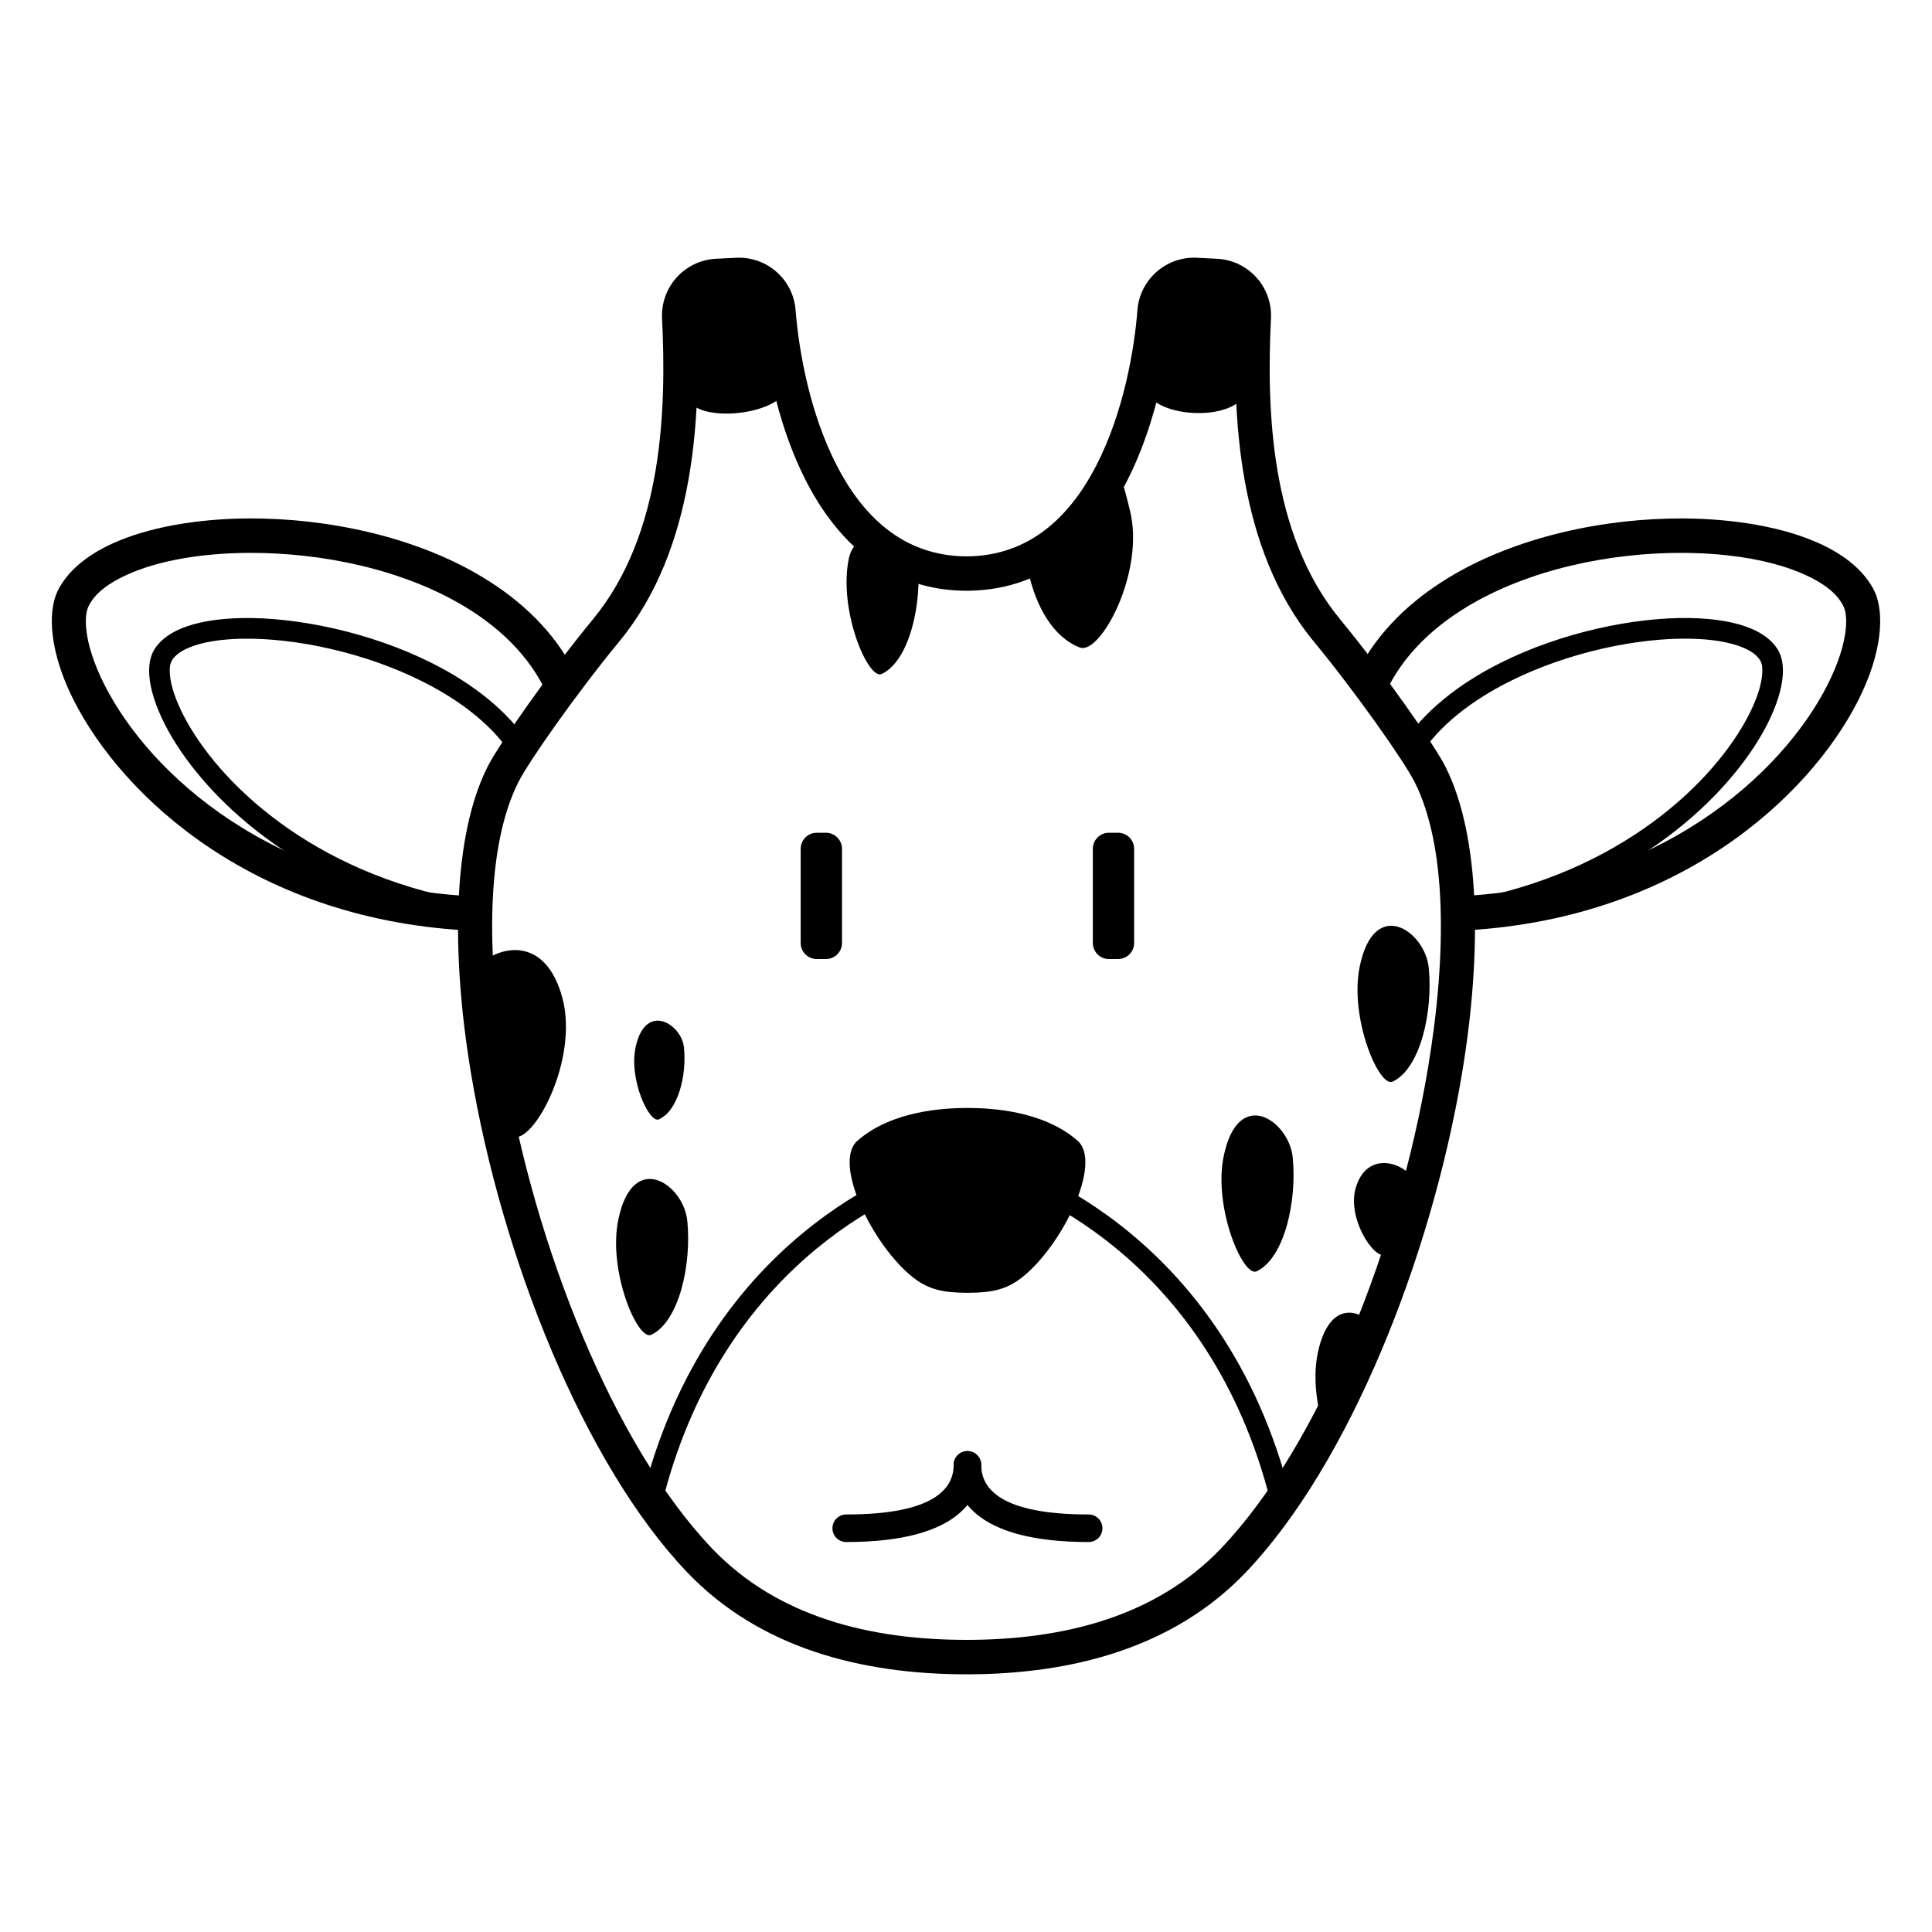
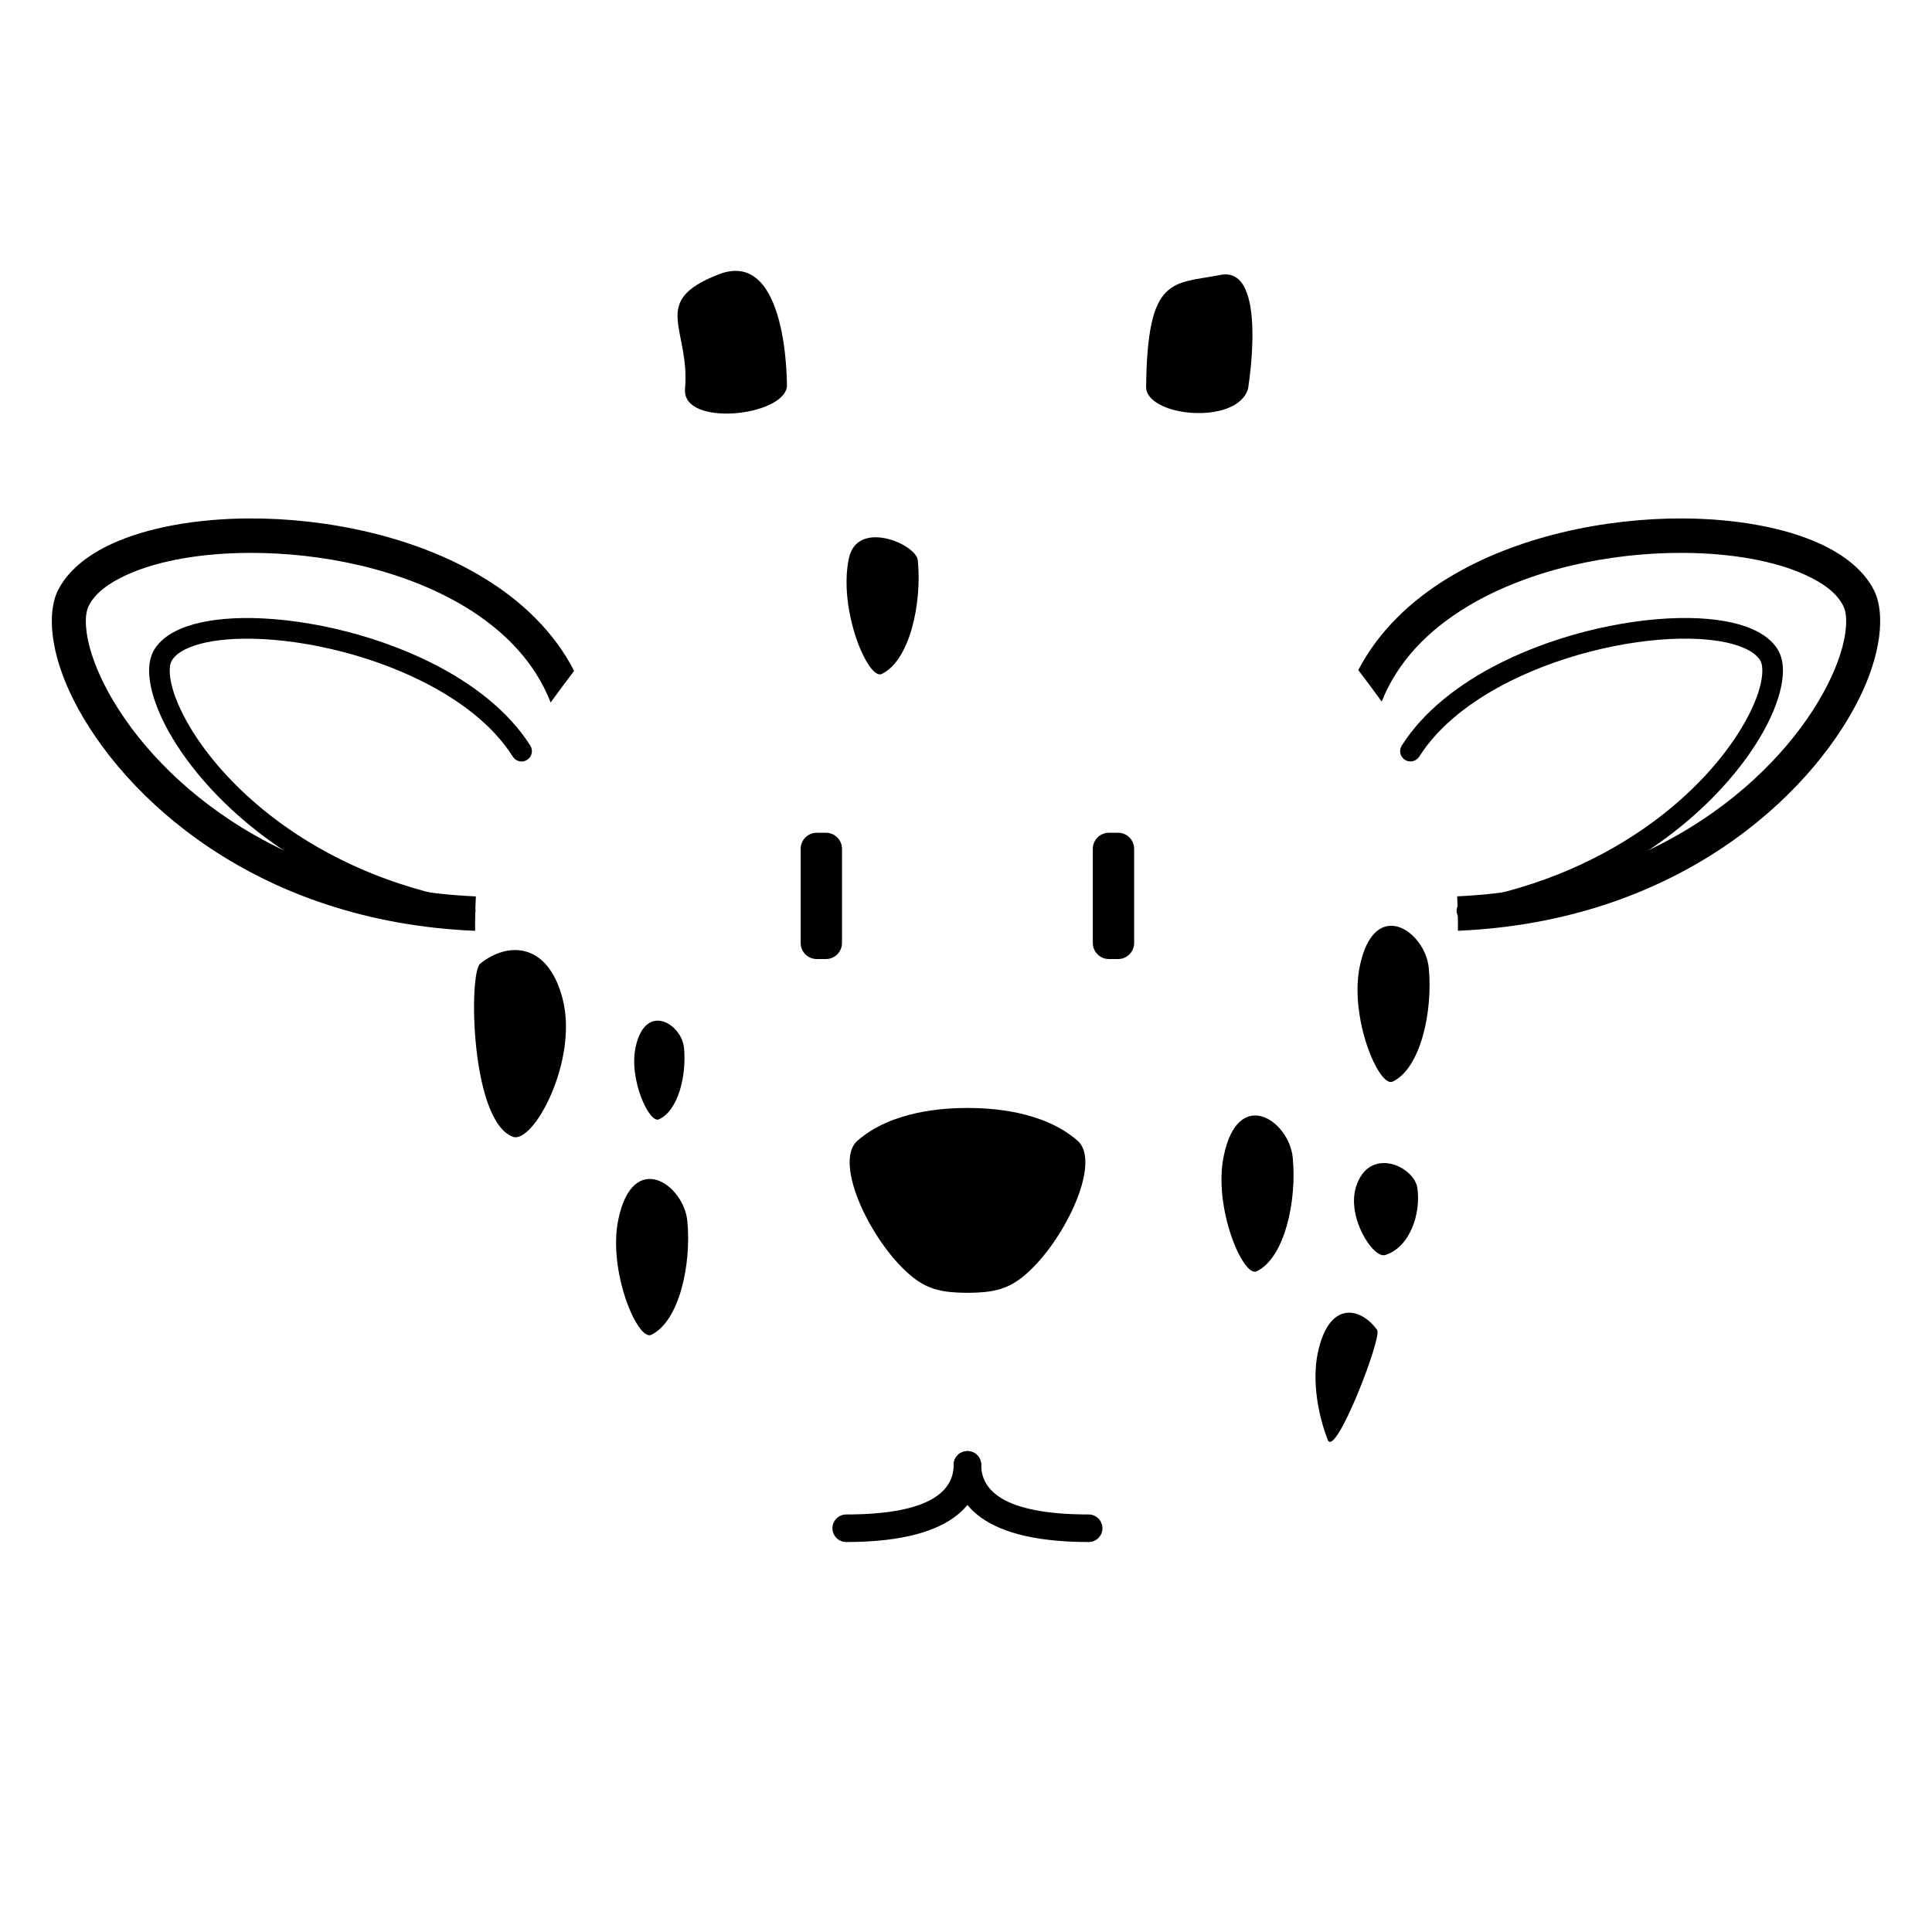
<svg xmlns="http://www.w3.org/2000/svg" fill="#000000" width="800px" height="800px" version="1.1" viewBox="144 144 512 512">
  <g fill-rule="evenodd">
    <path d="m284.54 341.6c-5.75-9.09-15.266-16.469-26.223-21.949-16.164-8.09-35.5-12.117-50.16-11.859-6.551 0.109-12.207 1.082-16.336 2.852-3.172 1.355-5.508 3.207-6.891 5.43-1.047 1.672-1.574 4.008-1.367 6.883 0.23 3.551 1.613 8.086 4.172 13.102 9.473 18.461 35.57 44.277 79.07 52.02 1.473 0.258 2.894-0.738 3.172-2.219 0.258-1.492-0.73-2.914-2.223-3.18-41.242-7.332-66.148-31.602-75.129-49.109-2.18-4.231-3.402-8.012-3.617-11-0.098-1.488 0.031-2.723 0.574-3.59 0.859-1.398 2.41-2.449 4.387-3.305 3.613-1.543 8.559-2.312 14.277-2.41 13.922-0.242 32.277 3.606 47.605 11.277 10.035 5.019 18.801 11.676 24.055 19.984 0.812 1.281 2.516 1.664 3.781 0.852 1.285-0.805 1.664-2.5 0.852-3.777z" />
    <path d="m520.11 344.52c5.254-8.309 14.023-14.965 24.055-19.984 15.332-7.672 33.688-11.52 47.609-11.277 5.719 0.098 10.66 0.867 14.273 2.41 1.977 0.855 3.527 1.906 4.391 3.305 0.543 0.867 0.668 2.102 0.57 3.59-0.211 2.988-1.434 6.769-3.613 11-8.984 17.508-33.887 41.777-75.133 49.109-1.488 0.266-2.477 1.688-2.219 3.18 0.273 1.48 1.695 2.477 3.168 2.219 43.5-7.742 69.598-33.559 79.074-52.02 2.559-5.016 3.938-9.551 4.168-13.102 0.211-2.875-0.316-5.211-1.367-6.883-1.383-2.223-3.719-4.074-6.891-5.43-4.129-1.77-9.781-2.742-16.332-2.852-14.664-0.258-33.996 3.769-50.16 11.859-10.957 5.481-20.473 12.859-26.227 21.949-0.812 1.277-0.434 2.973 0.852 3.777 1.266 0.812 2.969 0.43 3.781-0.852z" />
    <path d="m503.96 321.57c2.133 2.812 4.227 5.621 6.207 8.359 4.234-10.715 12.418-18.965 22.543-25.098 16.496-9.984 38.105-14.402 57.281-14.312 12.59 0.055 24.133 2.043 32.414 5.824 4.738 2.152 8.367 4.801 10.066 8.195 0.723 1.422 0.887 3.359 0.723 5.606-0.32 4.324-1.984 9.617-4.887 15.352-11.961 23.602-44.645 53.648-98.148 56.039 0.152 2.957 0.219 6.008 0.203 9.129 57.977-2.5 93.137-35.488 106.09-61.062 6.227-12.285 7.172-23.199 4.18-29.168-2.496-4.969-7.496-9.238-14.445-12.398-9.242-4.215-22.102-6.57-36.152-6.644-20.785-0.09-44.172 4.801-62.055 15.645-10.25 6.207-18.703 14.348-24.02 24.535z" />
    <path d="m325.54 247.05c-0.879 10.168 26.051 7.359 27.004-0.602 0 0 0.41-36.93-18.102-29.734-18.508 7.191-7.508 14.254-8.902 30.336z" />
    <path d="m279.89 445.25c5.469 2.062 17.5-20.344 13.18-36.664-4.043-15.359-14.965-14.809-21.824-9.191-3.094 2.555-2.535 41.625 8.645 45.855z" />
-     <path d="m430.18 315.6c5.469 2.062 17.504-20.344 13.18-36.664-0.852-3.227-2.078-9.641-3.348-7.656-6.781 10.539-24.641 18.789-23.531 24.059 1.965 9.254 6.582 17.566 13.699 20.262z" />
    <path d="m477.03 480.91c-3.617 1.723-11.578-16.98-8.719-30.605 3.879-18.602 17.316-9.273 18.277 0.445 1.137 11.523-2.164 26.633-9.559 30.16z" />
    <path d="m508.97 496.48c1.352 1.91-11.105 34.168-13.098 29.09-2.492-6.328-4.234-15.449-2.648-23.004 2.949-14.133 11.434-12.141 15.746-6.086z" />
    <path d="m511.11 476.59c-3.215 1.016-10.289-10.02-7.75-18.059 3.449-10.973 15.395-5.473 16.246 0.262 1.012 6.801-1.926 15.715-8.496 17.797z" />
    <path d="m316.59 497.74c-3.617 1.723-11.574-16.98-8.715-30.605 3.879-18.602 17.316-9.277 18.273 0.441 1.141 11.527-2.164 26.637-9.559 30.164z" />
    <path d="m318.58 440.65c-2.527 1.09-8.082-10.758-6.086-19.387 2.707-11.785 12.086-5.875 12.754 0.281 0.797 7.301-1.508 16.871-6.668 19.105z" />
    <path d="m513.08 430.64c-3.621 1.723-11.578-16.98-8.719-30.605 3.879-18.602 17.316-9.277 18.273 0.441 1.141 11.527-2.16 26.637-9.555 30.164z" />
    <path d="m377.67 322.61c-3.617 1.719-11.574-16.984-8.719-30.609 2.203-10.57 17.855-3.75 18.277 0.445 1.141 11.527-2.164 26.633-9.559 30.164z" />
    <path d="m447.73 246.45c0.363-29.48 6.941-27.109 19.719-29.59 12.781-2.5 7.289 30.191 7.289 30.191-2.914 9.785-27.105 7.414-27.008-0.602z" />
-     <path d="m485.23 537.57c-19.098-70.219-75.285-85.863-75.285-85.863l-0.367-0.105h-18.875l-0.367 0.105s-56.965 15.859-75.684 87.301l-0.68 2.648 5.297 1.387 0.684-2.648c17.02-64.922 66.926-81.879 71.527-83.316h17.32c4.586 1.43 53.809 18.16 71.148 81.93l0.73 2.641 5.281-1.438z" />
-     <path d="m400.14 587.71c27.836 0 54.891-6.949 74.09-27.105 27.27-28.629 49.031-83.258 57.191-131.98 5.527-33.023 4.691-63.34-4.309-81.336-2.949-5.898-16.391-25.121-27.934-39.117-18.73-22.707-19.504-55.965-18.355-79.832v-0.004c0.391-8.285-5.984-15.328-14.266-15.762-1.77-0.09-3.602-0.184-5.371-0.262-8.168-0.406-15.172 5.789-15.762 13.949-0.816 10.395-3.656 27.008-10.863 41.035-6.754 13.141-17.414 24.074-34.422 24.145-17.012-0.07-27.676-11.004-34.426-24.145-7.207-14.027-10.047-30.641-10.863-41.035-0.59-8.16-7.59-14.355-15.762-13.949-1.77 0.078-3.602 0.172-5.371 0.262-8.281 0.434-14.656 7.477-14.266 15.762v0.004c1.148 23.867 0.375 57.125-18.355 79.832-11.543 13.996-24.984 33.219-27.934 39.117-9 17.996-9.836 48.312-4.309 81.336 8.16 48.727 29.922 103.36 57.191 131.98 19.199 20.156 46.254 27.105 74.094 27.105zm0-9.129c-25.309 0-50.031-5.949-67.484-24.273-26.258-27.566-46.941-80.277-54.797-127.2-5.148-30.742-4.91-58.992 3.469-75.746 2.82-5.644 15.762-23.996 26.809-37.391 20.23-24.527 21.676-60.301 20.434-86.078-0.152-3.262 2.359-6.039 5.625-6.211 1.742-0.09 3.551-0.184 5.293-0.258 0.012 0 0.027-0.004 0.043-0.004 3.227-0.168 5.992 2.281 6.219 5.5 0 0.012 0 0.027 0.004 0.039 1.062 13.59 5.445 36.91 17.258 53.445 8.359 11.695 20.309 20.094 37.109 20.152h0.035c16.801-0.059 28.75-8.457 37.109-20.152 11.812-16.535 16.191-39.855 17.262-53.445v-0.039c0.227-3.219 2.992-5.668 6.219-5.5 0.016 0 0.027 0.004 0.043 0.004 1.746 0.074 3.551 0.168 5.293 0.258 3.266 0.172 5.777 2.949 5.625 6.211-1.242 25.777 0.203 61.551 20.43 86.078 11.051 13.395 23.992 31.746 26.812 37.391 8.379 16.754 8.617 45.004 3.469 75.746-7.856 46.918-28.539 99.629-54.797 127.2-17.453 18.324-42.176 24.273-67.48 24.273z" />
    <path d="m400.03 437.62c-0.031 0-0.031 0-0.062 0.004-5.621 0.039-19.559 0.648-28.73 8.672-6.719 5.883 4.109 27.938 14.812 36.301 4.188 3.277 8.168 3.949 13.887 4.004 0.031 0.004 0.062 0.004 0.094 0.004h0.367 0.383c0.031 0 0.047 0 0.078-0.004 5.719-0.055 9.699-0.727 13.902-4.004 10.688-8.363 21.516-30.418 14.797-36.301-9.16-8.023-23.109-8.633-28.73-8.672-0.016-0.004-0.031-0.004-0.047-0.004z" />
    <path d="m396.73 532.21c0 6.246-5.102 13.141-28.477 13.141-2.016 0-3.648 1.637-3.648 3.652s1.633 3.652 3.648 3.652c30.711 0 35.781-12.238 35.781-20.445 0-2.016-1.641-3.652-3.652-3.652-2.016 0-3.652 1.637-3.652 3.652z" />
    <path d="m396.73 532.21c0 8.207 5.07 20.445 35.781 20.445 2.016 0 3.648-1.637 3.648-3.652s-1.633-3.652-3.648-3.652c-23.375 0-28.477-6.894-28.477-13.141 0-2.016-1.637-3.652-3.652-3.652-2.012 0-3.652 1.637-3.652 3.652z" />
    <path d="m367.14 368.95c0-2.352-1.906-4.262-4.258-4.262h-2.438c-2.348 0-4.258 1.91-4.258 4.262v24.945c0 2.356 1.91 4.262 4.258 4.262h2.438c2.352 0 4.258-1.906 4.258-4.262v-24.945z" />
    <path d="m444.56 368.95c0-2.352-1.906-4.262-4.258-4.262h-2.434c-2.352 0-4.262 1.91-4.262 4.262v24.945c0 2.356 1.91 4.262 4.262 4.262h2.434c2.352 0 4.258-1.906 4.258-4.262v-24.945z" />
    <path d="m269.91 390.68c-0.016-3.121 0.051-6.168 0.203-9.125-53.668-2.301-86.441-32.422-98.426-56.059-2.898-5.734-4.562-11.027-4.883-15.352-0.164-2.246 0-4.184 0.723-5.606 1.699-3.394 5.328-6.043 10.062-8.195 8.281-3.781 19.824-5.769 32.418-5.824 19.176-0.09 40.781 4.328 57.281 14.312 10.199 6.188 18.434 14.512 22.637 25.336 1.98-2.738 4.082-5.566 6.223-8.379-5.309-10.297-13.809-18.508-24.133-24.754-17.879-10.844-41.27-15.734-62.051-15.645-14.055 0.074-26.91 2.43-36.152 6.644-6.949 3.16-11.949 7.43-14.445 12.398-2.992 5.969-2.051 16.883 4.18 29.168 12.973 25.613 48.223 58.652 106.36 61.078z" />
  </g>
</svg>